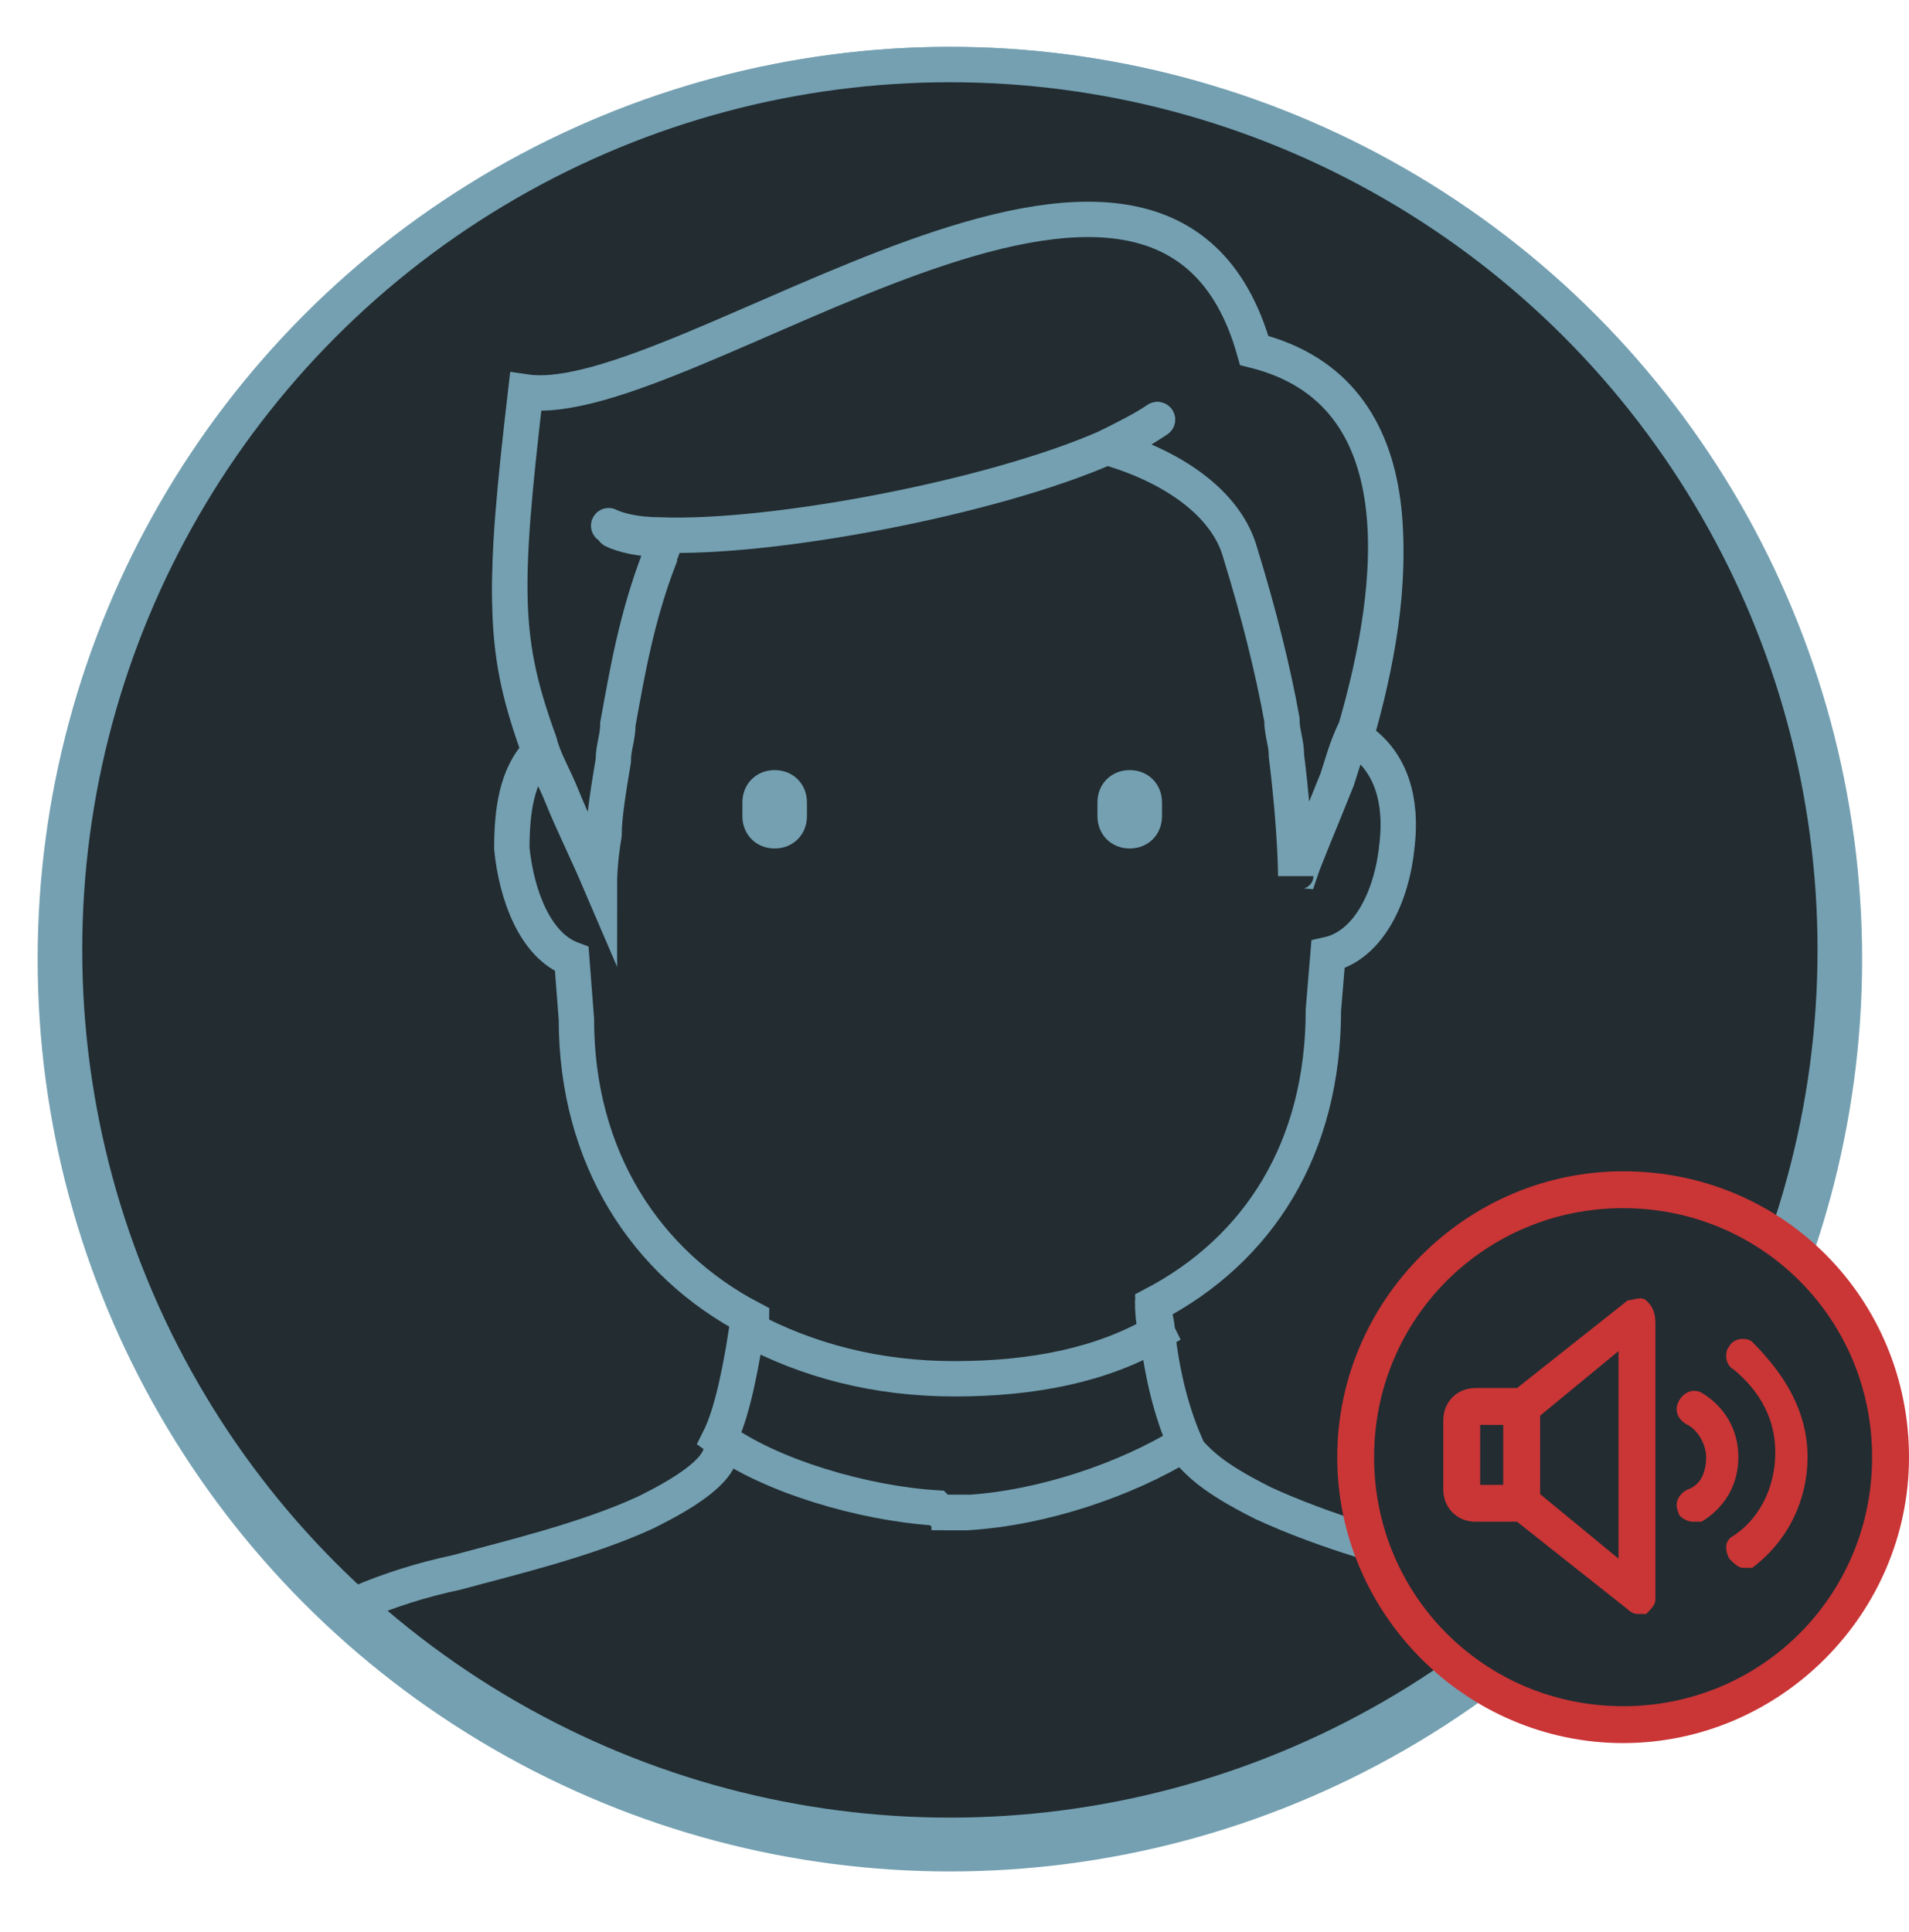
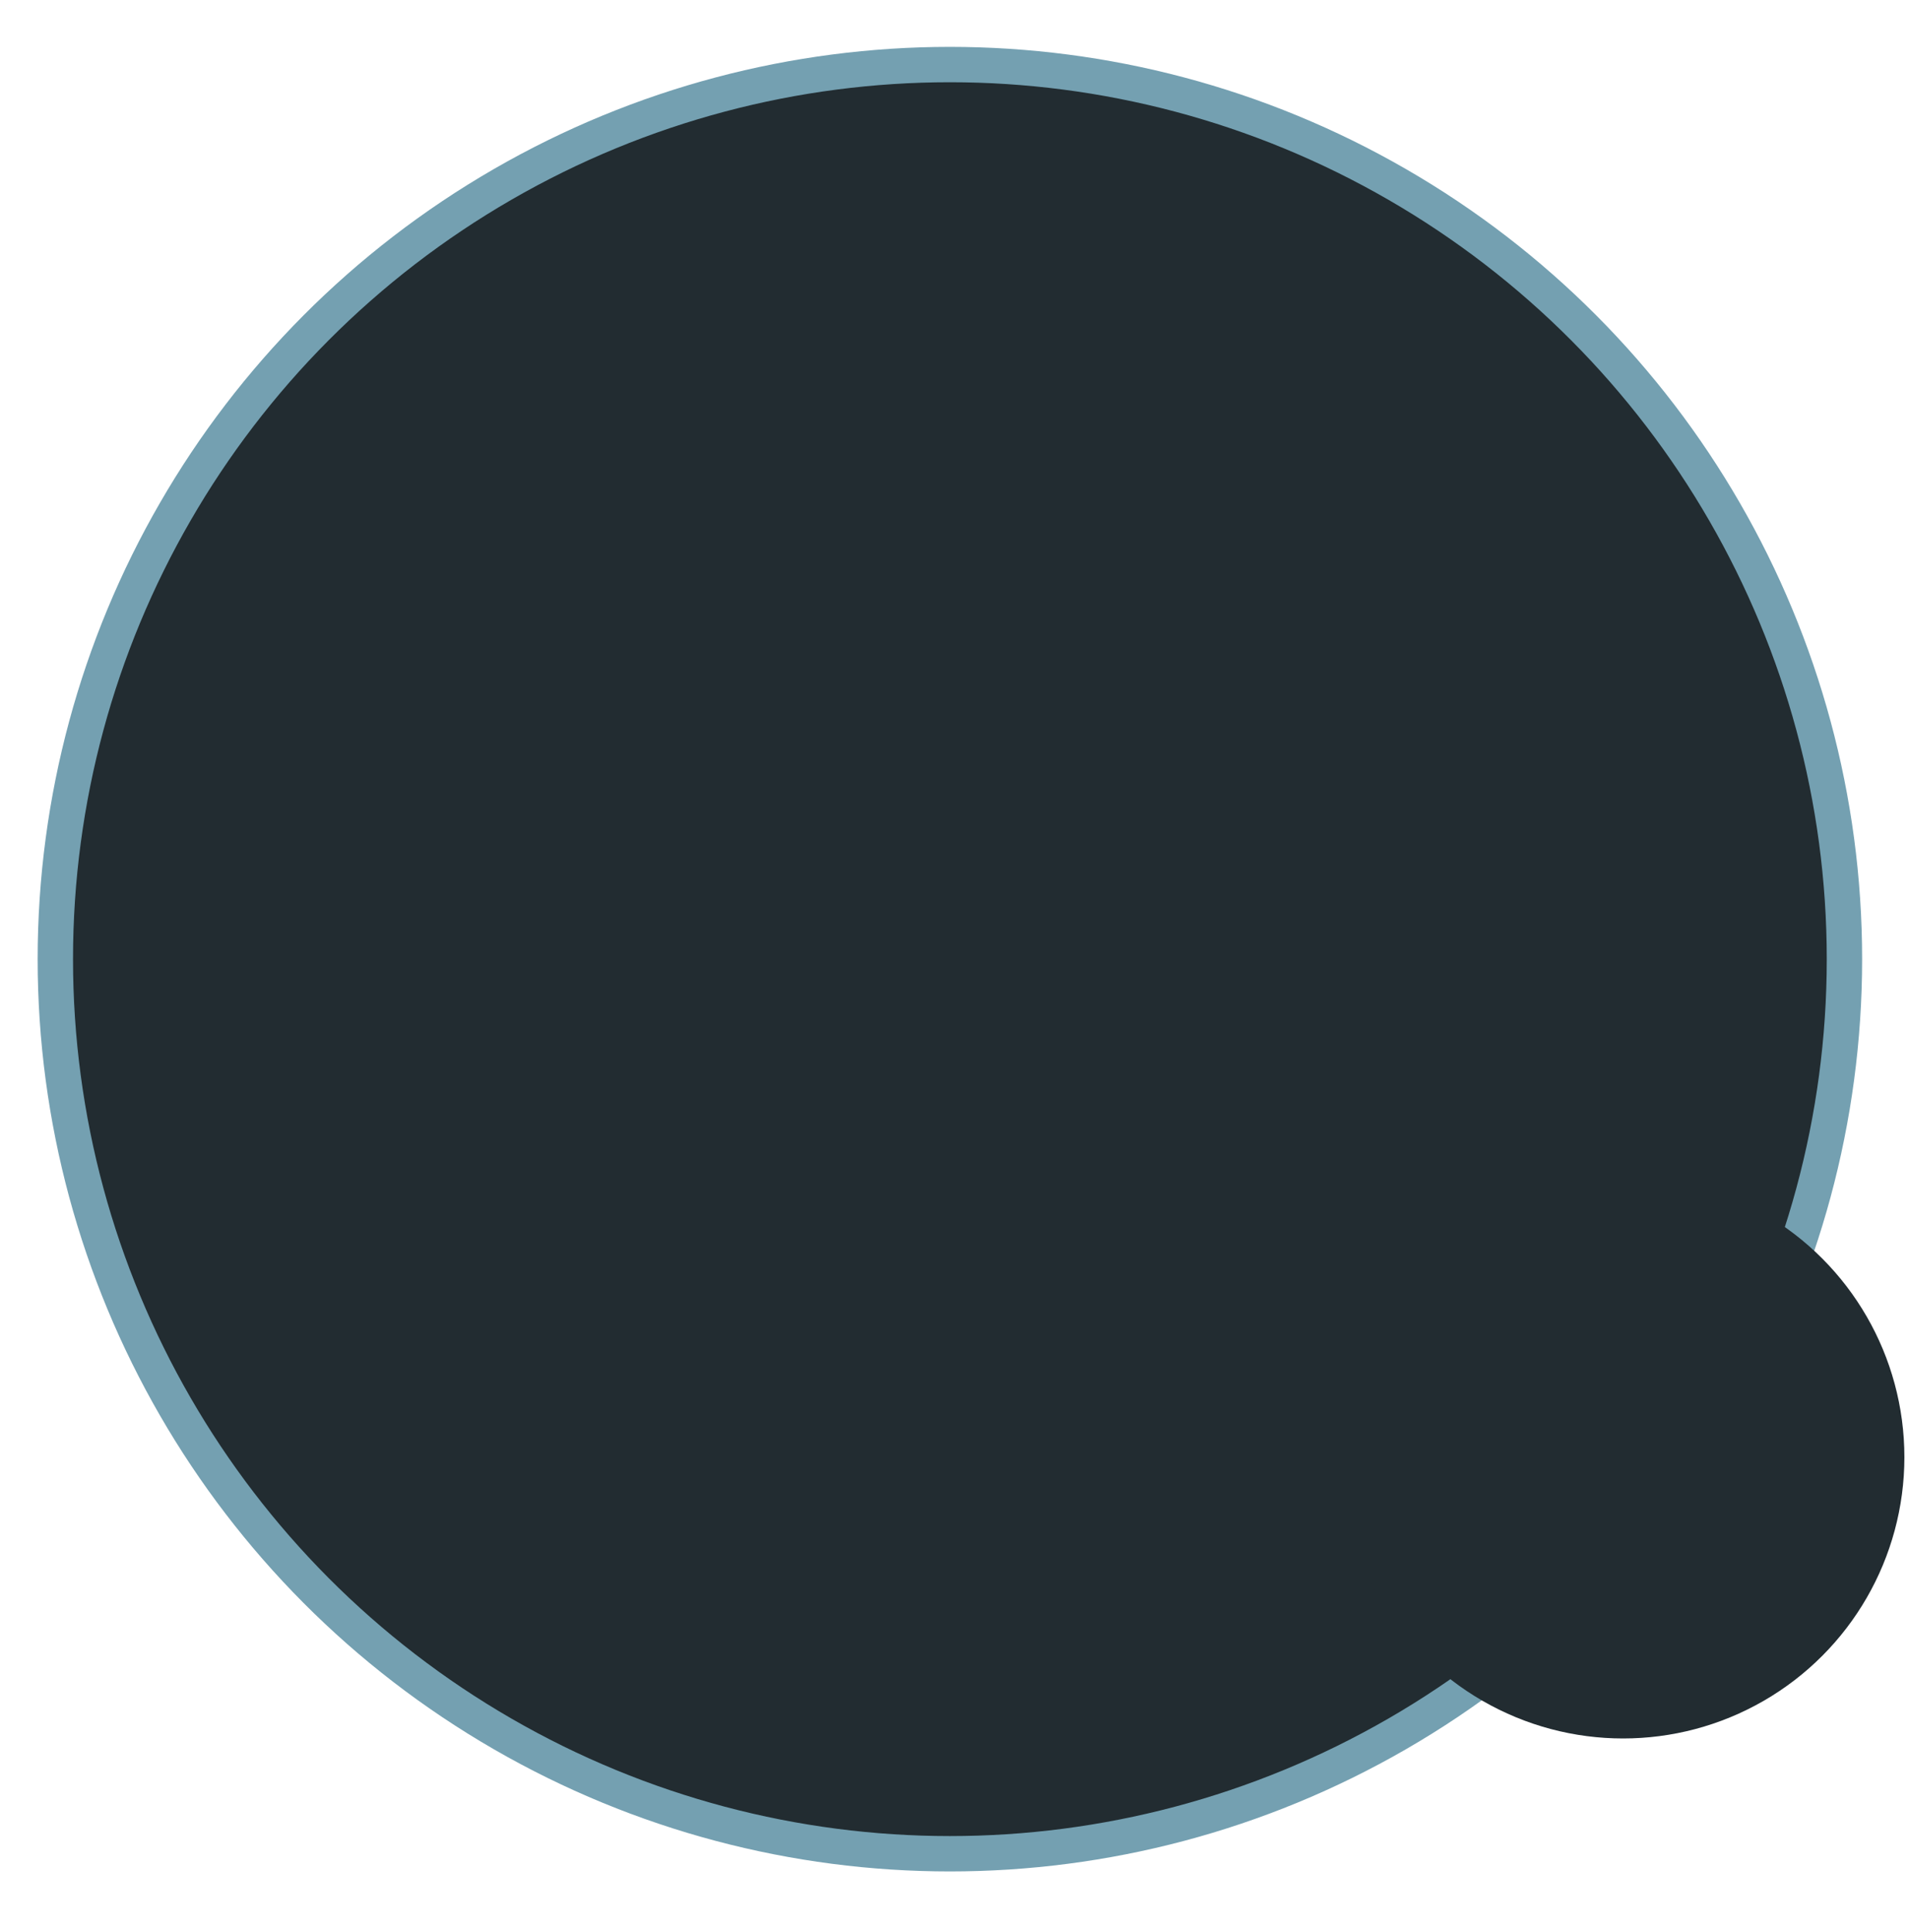
<svg xmlns="http://www.w3.org/2000/svg" xmlns:xlink="http://www.w3.org/1999/xlink" version="1.1" x="0px" y="0px" viewBox="0 0 41.4 41.9" enable-background="new 0 0 41.4 41.9" xml:space="preserve">
  <g id="fondo">
    <g id="Capa_9">
	</g>
    <g id="Capa_13">
      <g id="Paises">
        <g id="Capa_11">
			</g>
        <g id="Antartida">
			</g>
      </g>
    </g>
  </g>
  <g id="MAPA_POR_DONDE_SE_VAN" display="none">
</g>
  <g id="MAPA_POR_DONDE_REGRESAN" display="none">
</g>
  <g id="MAPA_REMESAS" display="none">
</g>
  <g id="MAPA_EGRESOS_REMESAS" display="none">
</g>
  <g id="MAPA_CANCILLERIA" display="none">
</g>
  <g id="MAPA_BTN-TESTIMONIOS">
    <g id="Btn-Australia_00000088835408057436864930000011132566132828815233_">
      <g>
        <circle fill="#222C31" stroke="#74A0B1" stroke-width="0.767" stroke-linecap="round" stroke-line="round" stroke-miterlimit="10" cx="20.6" cy="20.8" r="19.4" />
        <g>
          <defs>
-             <circle id="SVGID_31_" cx="20.6" cy="20.6" r="19.2" />
-           </defs>
+             </defs>
          <use xlink:href="#SVGID_31_" overflow="visible" fill="#222C31" />
          <clipPath id="SVGID_2_">
            <use xlink:href="#SVGID_31_" overflow="visible" />
          </clipPath>
          <g clip-path="url(#SVGID_2_)">
-             <path fill="#222C31" stroke="#74A0B1" stroke-width="0.767" stroke-linecap="round" stroke-line="round" stroke-miterlimit="10" d="       M40.7,46c-1.1-6.3-3.5-10.9-9.2-12.1c-1.1-0.2-2.8-0.7-4.1-1.3c-1.2-0.6-1.4-0.9-1.7-1.2c-0.3-0.7-0.5-1.5-0.6-2.4       c0-0.2-0.1-0.5-0.1-0.7c2.3-1.2,3.7-3.4,3.7-6.4l0.1-1.2c0.9-0.2,1.4-1.3,1.5-2.4c0.1-0.9-0.1-1.8-0.9-2.3       c0.9-3.1,1.4-7.3-2.2-8.2c-2-7.1-12.4,1.4-15.8,0.9c-0.5,4.3-0.5,5.4,0.3,7.6c-0.5,0.5-0.6,1.3-0.6,2.1c0.1,1,0.5,2.1,1.3,2.4       l0.1,1.3c0,3,1.5,5.3,3.8,6.5c0,0.2-0.1,0.4-0.1,0.6c0,0,0,0,0,0c-0.2,1.3-0.4,2-0.6,2.4c-0.2,0.5-1.2,1-1.6,1.2       c-1.3,0.6-3,1-4.1,1.3c-6.1,1.3-8.4,6.5-9.4,13.5" />
-             <path fill="#222C31" stroke="#74A0B1" stroke-width="0.767" stroke-linecap="round" stroke-line="round" stroke-miterlimit="10" d="       M20.6,32.8c0.1,0,0.3,0,0.4,0c1.6-0.1,3.4-0.7,4.7-1.5c-0.3-0.7-0.5-1.5-0.6-2.4c0-0.2-0.1-0.5-0.1-0.7c0,0,0,0,0,0       c0,0.2,0,0.5,0.1,0.7c-1.2,0.7-2.7,1-4.4,1c-1.7,0-3.2-0.4-4.5-1.1c-0.2,1.3-0.4,2-0.6,2.4c1.1,0.8,3.1,1.4,4.7,1.5       C20.4,32.8,20.5,32.8,20.6,32.8z" />
-             <path fill="#222C31" stroke="#74A0B1" stroke-width="0.767" stroke-linecap="round" stroke-line="round" stroke-miterlimit="10" d="       M20.6,32.8c-0.1,0-0.3,0-0.4,0C20.4,32.8,20.5,32.8,20.6,32.8L20.6,32.8c0.2,0,0.3,0,0.4,0C20.9,32.8,20.8,32.8,20.6,32.8z" />
            <path fill="#74A0B1" d="M16.1,17.4c0-0.4,0.3-0.7,0.7-0.7c0.4,0,0.7,0.3,0.7,0.7v0.3c0,0.4-0.3,0.7-0.7,0.7       c-0.4,0-0.7-0.3-0.7-0.7V17.4z" />
            <path fill="#74A0B1" d="M24.5,18.4c0.4,0,0.7-0.3,0.7-0.7v-0.3c0-0.4-0.3-0.7-0.7-0.7c-0.4,0-0.7,0.3-0.7,0.7v0.3       C23.8,18.1,24.1,18.4,24.5,18.4z" />
            <path fill="#222C31" stroke="#74A0B1" stroke-width="0.767" stroke-linecap="round" stroke-line="round" stroke-miterlimit="10" d="       M25.1,9.1c-0.3,0.2-0.6,0.4-1.1,0.6c1.4,0.4,2.6,1.2,2.9,2.3c0.4,1.3,0.7,2.5,0.9,3.6c0,0.3,0.1,0.5,0.1,0.8       c0.2,1.6,0.2,2.6,0.2,2.6s0-0.1,0.1-0.1c0.1-0.3,0.4-1,0.8-2c0.1-0.3,0.2-0.7,0.4-1.1c0.9-3.1,1.4-7.3-2.2-8.2       c-2-7.1-12.4,1.4-15.8,0.9c-0.5,4.3-0.5,5.4,0.3,7.6c0.1,0.4,0.3,0.7,0.5,1.2c0.2,0.5,0.5,1.1,0.8,1.8c0,0,0-0.4,0.1-1       c0-0.4,0.1-1,0.2-1.6c0-0.3,0.1-0.5,0.1-0.8c0.2-1.1,0.4-2.3,0.9-3.6c0-0.1,0.1-0.2,0.1-0.4c-0.5,0-0.9-0.1-1.1-0.2" />
            <path fill="#222C31" stroke="#74A0B1" stroke-width="0.767" stroke-linecap="round" stroke-line="round" stroke-miterlimit="10" d="       M13.2,11.4c0.2,0.1,0.6,0.2,1.1,0.2c2.4,0.1,7.2-0.8,9.7-1.9c0.4-0.2,0.8-0.4,1.1-0.6" />
          </g>
          <use xlink:href="#SVGID_31_" overflow="visible" fill="none" stroke="#74A0B1" stroke-width="0.767" stroke-linecap="round" stroke-line="round" stroke-miterlimit="10" />
        </g>
      </g>
      <g>
        <circle fill="#222C31" cx="35.2" cy="31.6" r="6.1" />
        <g>
-           <path fill="#CA3536" d="M35.2,25.4c-3.4,0-6.2,2.8-6.2,6.2s2.8,6.2,6.2,6.2s6.2-2.8,6.2-6.2S38.7,25.4,35.2,25.4z M35.2,37      c-3,0-5.4-2.4-5.4-5.4s2.4-5.4,5.4-5.4c3,0,5.4,2.4,5.4,5.4S38.2,37,35.2,37z M35.7,28.2c-0.1-0.1-0.3,0-0.4,0l-2.4,1.9H32      c-0.4,0-0.7,0.3-0.7,0.7v1.5c0,0.4,0.3,0.7,0.7,0.7h0.9l2.4,1.9c0.1,0.1,0.2,0.1,0.2,0.1c0.1,0,0.1,0,0.2,0      c0.1-0.1,0.2-0.2,0.2-0.3v-6C35.9,28.4,35.8,28.3,35.7,28.2L35.7,28.2z M32.6,32.2h-0.5v-1.3h0.5V32.2z M35.1,33.8l-1.7-1.4      v-1.7l1.7-1.4V33.8z M37.7,31.6c0,0.6-0.3,1.1-0.8,1.4c-0.1,0-0.1,0-0.2,0c-0.1,0-0.3-0.1-0.3-0.2c-0.1-0.2,0-0.4,0.2-0.5      c0.3-0.1,0.4-0.4,0.4-0.7s-0.2-0.6-0.4-0.7c-0.2-0.1-0.3-0.3-0.2-0.5c0.1-0.2,0.3-0.3,0.5-0.2C37.4,30.5,37.7,31,37.7,31.6      L37.7,31.6z M39.2,31.6c0,0.9-0.4,1.8-1.2,2.4C37.9,34,37.8,34,37.8,34c-0.1,0-0.2-0.1-0.3-0.2c-0.1-0.2-0.1-0.4,0.1-0.5      c0.6-0.4,0.9-1.1,0.9-1.8c0-0.7-0.3-1.3-0.9-1.8c-0.2-0.1-0.2-0.4-0.1-0.5c0.1-0.2,0.4-0.2,0.5-0.1      C38.7,29.8,39.2,30.6,39.2,31.6L39.2,31.6z" />
-         </g>
+           </g>
      </g>
    </g>
  </g>
  <g id="MAPA_AUDIO-TESTIMONIOS" display="none">
</g>
</svg>